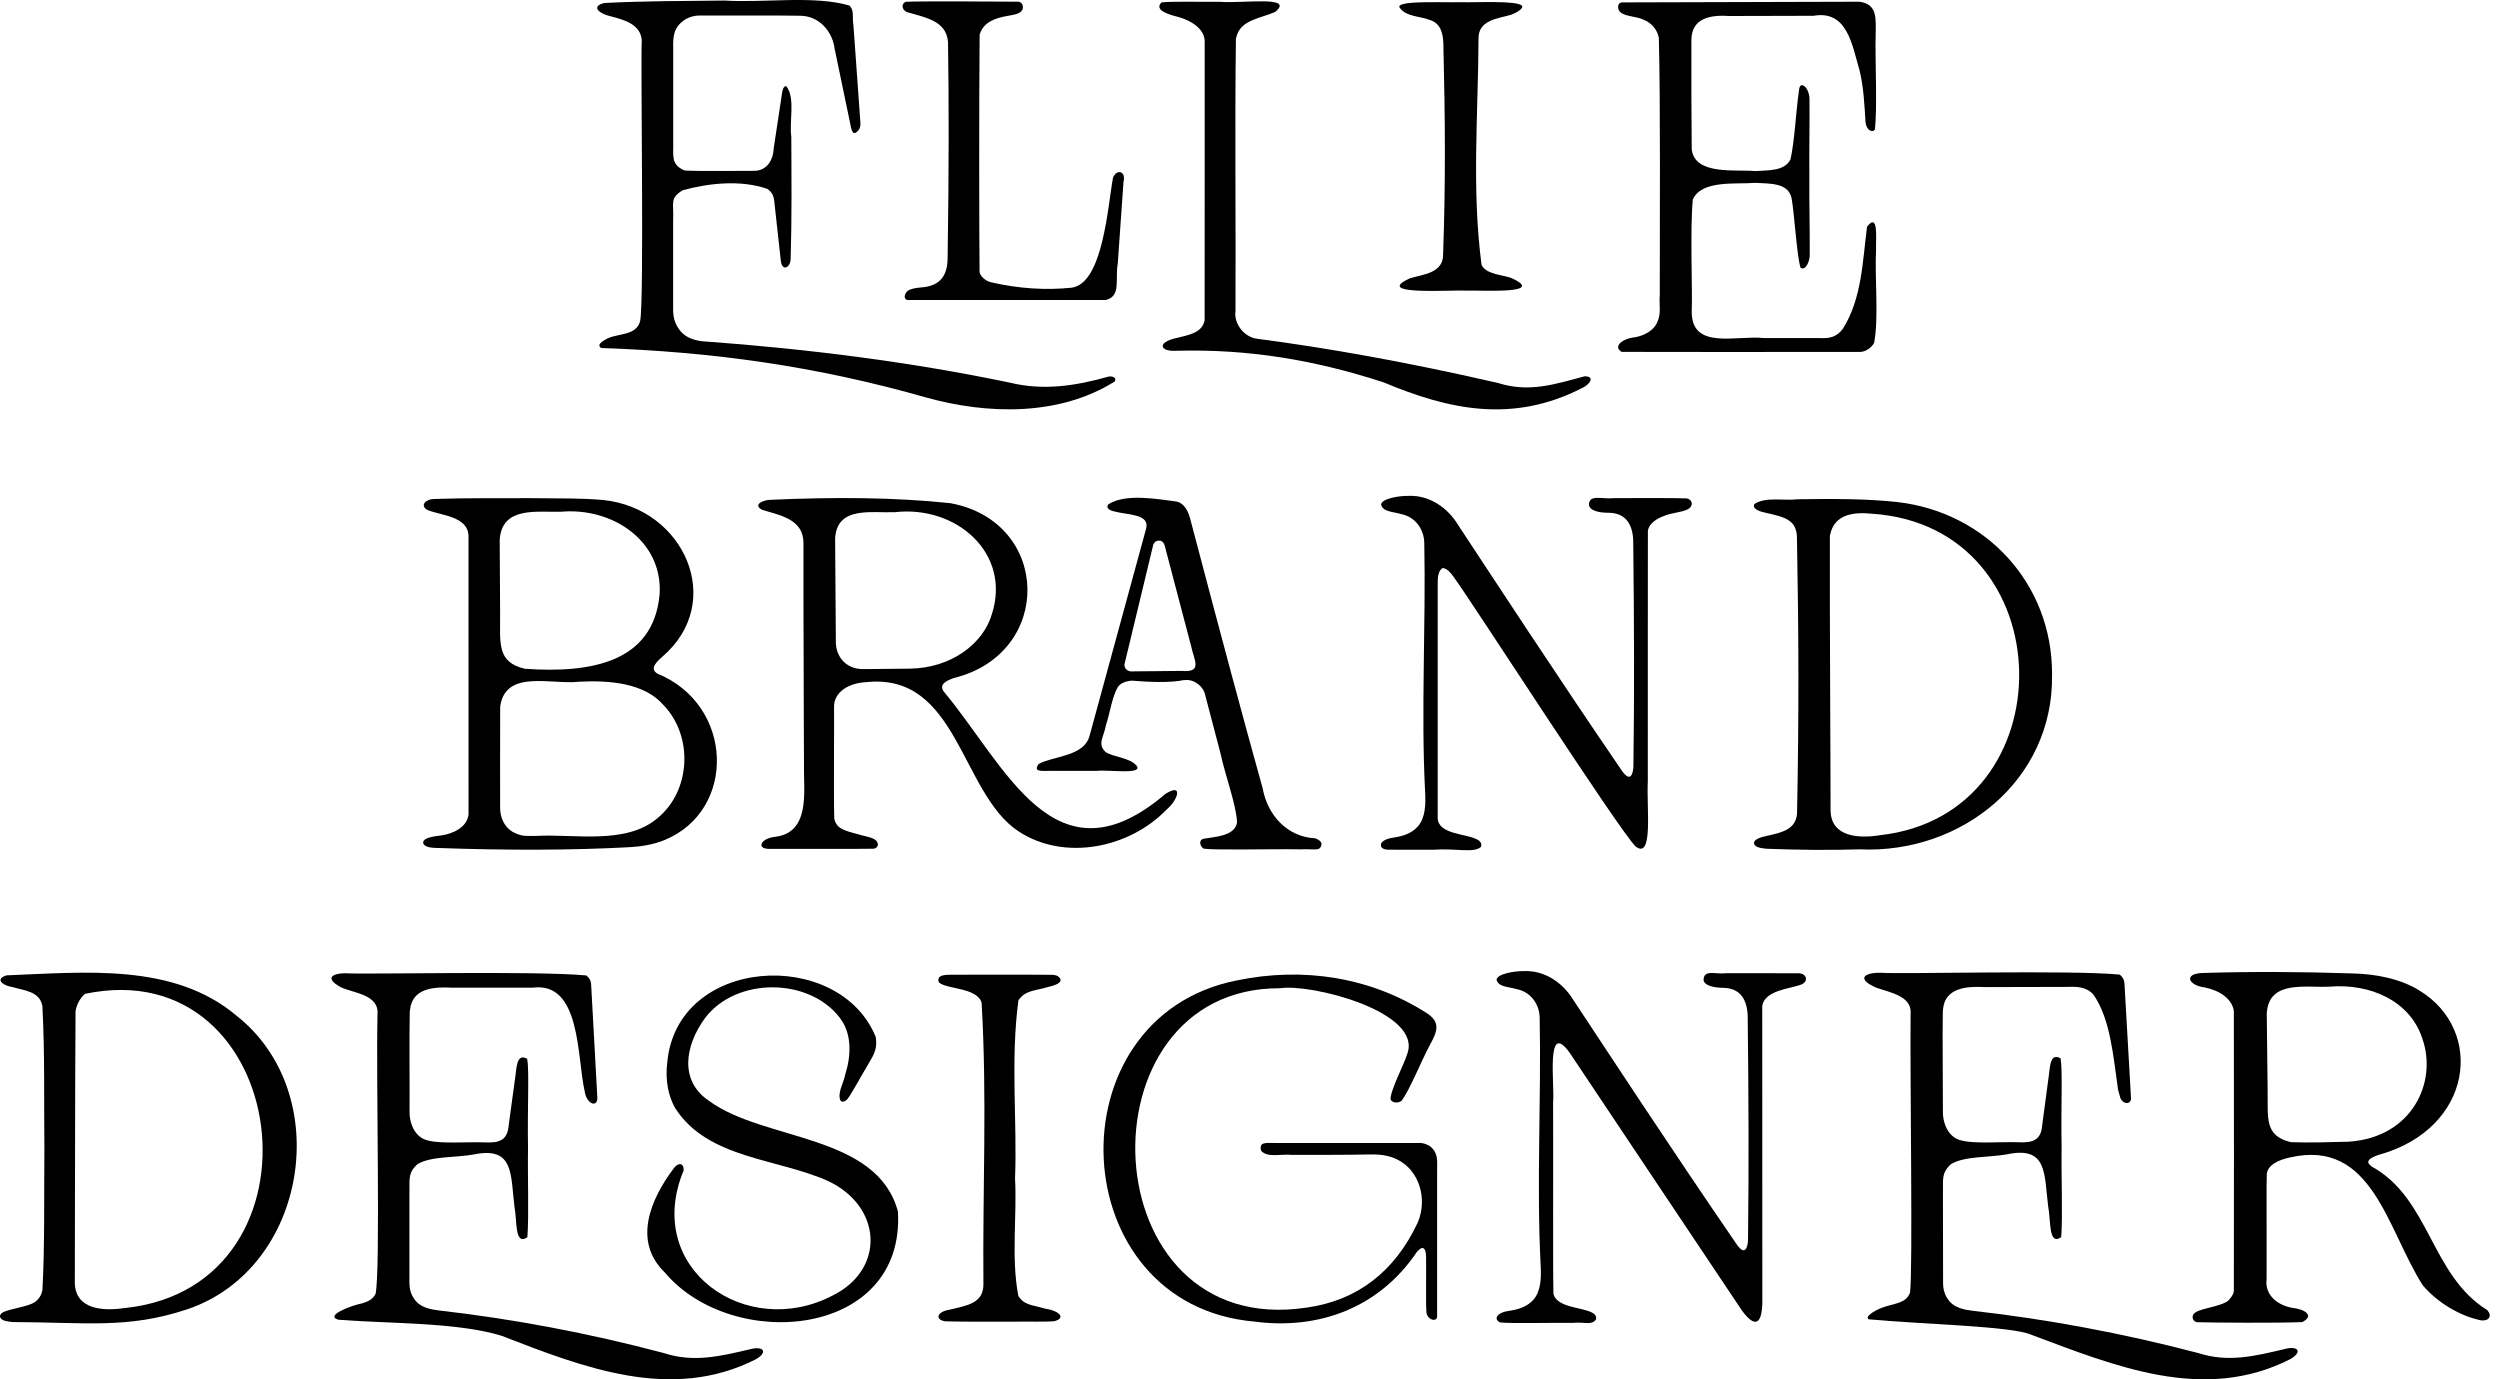
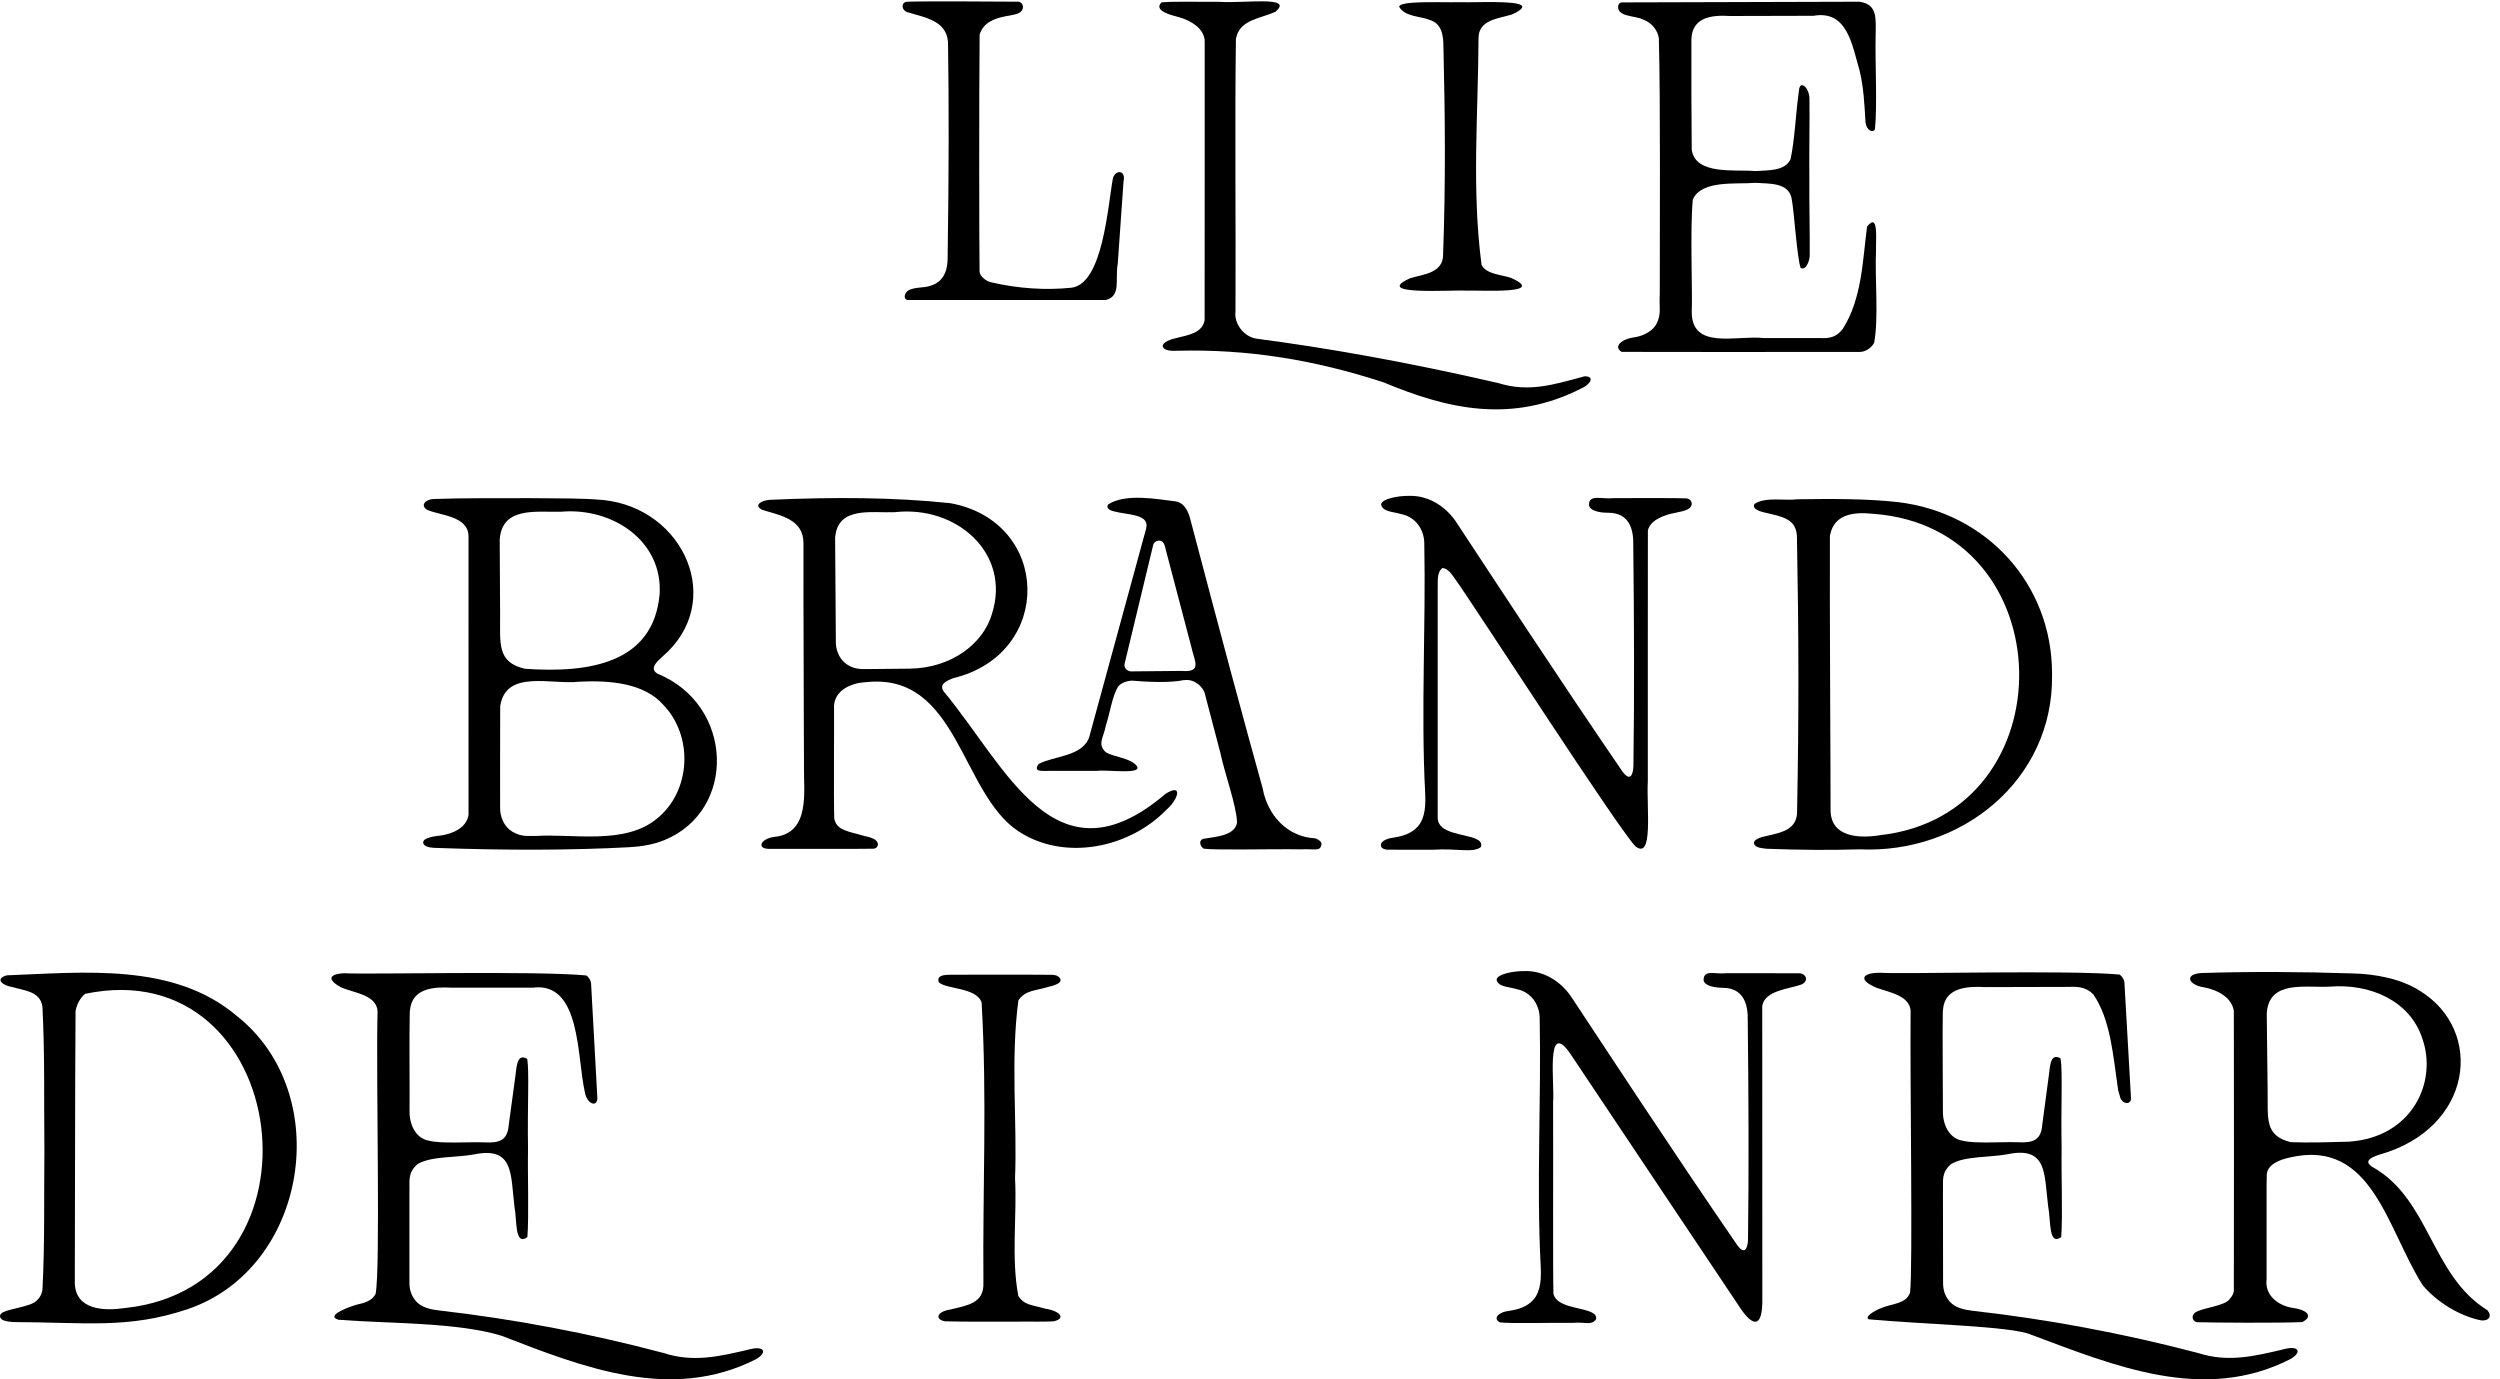
<svg xmlns="http://www.w3.org/2000/svg" width="145" height="80" viewBox="0 0 145 80" fill="none">
-   <path d="M39.746 9.891C40.732 9.942 42.934 9.902 43.732 9.908C44.467 9.914 44.846 9.302 44.878 8.583C45.002 7.765 45.193 6.49 45.321 5.651C45.37 5.232 45.443 4.958 45.607 5.001C46.143 5.681 45.768 7.033 45.895 7.926C45.907 10.278 45.929 12.683 45.858 15.024C45.844 15.53 45.355 15.776 45.284 15.105C45.203 14.404 45.053 12.989 44.969 12.231C44.882 11.566 44.941 11.244 44.502 10.954C42.961 10.418 41.095 10.623 39.606 11.032C38.805 11.5 39.1 11.799 39.041 12.757C39.04 14.043 39.041 17.11 39.041 17.961C39.042 18.434 39.156 18.851 39.513 19.256C39.807 19.577 40.244 19.731 40.702 19.79C46.901 20.237 52.87 21.004 58.576 22.194C60.51 22.67 62.391 22.383 64.328 21.835C64.599 21.813 64.751 21.937 64.664 22.12C61.427 24.161 57.242 24.034 53.744 23.062C47.301 21.224 41.337 20.411 34.868 20.183C34.589 20.003 34.921 19.791 35.26 19.616C35.903 19.334 36.916 19.455 37.13 18.618C37.369 17.32 37.149 3.854 37.222 2.332C37.156 1.441 36.264 1.156 35.4 0.94C34.919 0.827 34.525 0.571 34.665 0.373C34.726 0.276 34.884 0.204 35.086 0.173C37.36 0.053 39.75 0.057 42.025 0.032C44.349 0.174 47.211 -0.281 49.277 0.324C49.564 0.661 49.411 0.905 49.505 1.549C49.604 2.942 49.758 5.065 49.846 6.314C49.872 7.006 49.996 7.293 49.787 7.564C49.459 7.925 49.387 7.627 49.261 6.923C49.021 5.773 48.553 3.524 48.409 2.827C48.276 1.802 47.5 0.909 46.379 0.912C44.994 0.89 42.717 0.906 41.209 0.902C40.646 0.922 40.323 0.816 39.77 1.11C39.088 1.551 39.028 2.038 39.046 2.799C39.046 4.392 39.046 6.416 39.046 8.063C39.076 9.042 38.879 9.495 39.653 9.868L39.744 9.89L39.746 9.891Z" fill="black" />
  <path d="M104.941 10.335C104.932 11.81 104.974 13.367 104.963 14.829C104.958 15.115 104.753 15.716 104.435 15.537C104.221 14.911 104.06 12.242 103.91 11.484C103.711 10.586 102.645 10.657 101.799 10.604C100.732 10.704 98.692 10.413 98.183 11.574C98.015 13.319 98.172 16.907 98.121 18.043C98.084 20.326 100.691 19.436 102.29 19.606C103.419 19.606 104.517 19.606 105.523 19.606C106.111 19.642 106.523 19.557 106.89 19.064C107.995 17.299 108.026 15.158 108.289 13.146C108.968 12.285 108.792 13.859 108.81 14.487C108.731 16.178 108.975 18.41 108.7 19.885C108.547 20.174 108.193 20.414 107.877 20.411C106.922 20.414 94.999 20.42 94.052 20.407C93.542 20.096 94.078 19.639 94.847 19.557C95.4 19.457 95.89 19.158 96.086 18.764C96.379 18.185 96.216 17.781 96.267 17.084C96.267 13 96.31 5.925 96.213 2.199C96.138 1.767 95.815 1.319 95.296 1.13C94.828 0.894 93.705 0.991 93.866 0.288C93.93 0.149 94.019 0.136 94.132 0.139C95.569 0.136 106.926 0.098 107.852 0.1C108.908 0.253 108.796 1.065 108.787 2.078C108.747 3.39 108.896 6.326 108.739 7.517C108.616 7.707 108.264 7.584 108.199 7.093C108.14 6.083 108.089 5.021 107.848 4.061C107.426 2.638 107.151 0.567 105.186 0.916C103.784 0.92 101.54 0.924 100.324 0.928C99.232 0.855 98.126 1.024 98.101 2.296C98.098 4.261 98.098 6.77 98.12 8.673C98.315 10.186 100.701 9.813 101.799 9.923C102.585 9.868 103.502 9.934 103.849 9.244C104.083 8.217 104.17 6.445 104.323 5.38C104.35 5.037 104.417 4.884 104.589 4.958C104.805 5.06 104.938 5.419 104.949 5.692C104.965 7.152 104.928 8.709 104.942 10.186V10.335H104.941Z" fill="black" />
  <path d="M56.819 2.017C56.78 5.718 56.793 14.263 56.815 15.771C56.84 16.013 57.183 16.318 57.49 16.374C59.075 16.742 60.665 16.84 62.141 16.688C63.981 16.468 64.254 11.907 64.554 10.309C64.755 9.794 65.317 9.9 65.164 10.536C65.065 11.952 64.935 13.802 64.83 15.293C64.663 16.202 65.045 17.181 64.13 17.401C63.239 17.401 53.527 17.405 52.637 17.4C52.409 17.363 52.429 17.066 52.633 16.882C52.809 16.742 53.114 16.7 53.418 16.671C54.532 16.598 54.956 15.984 54.962 14.967C55.041 9.869 55.035 5.748 54.988 2.724C55.065 1.212 53.736 1.043 52.587 0.696C52.266 0.542 52.279 0.161 52.569 0.102C53.428 0.059 58.426 0.094 59.072 0.098C59.361 0.132 59.438 0.55 59.151 0.721C58.978 0.843 58.678 0.875 58.389 0.93C57.681 1.061 57.072 1.293 56.84 1.942L56.819 2.014V2.017Z" fill="black" />
  <path d="M71.683 2.25C71.615 7.011 71.683 13.407 71.659 18.055C71.556 18.765 72.151 19.551 72.904 19.647C76.87 20.166 81.5 20.973 86.88 22.212C88.661 22.773 90.082 22.318 91.906 21.825C92.576 21.83 92.16 22.342 91.746 22.514C87.7 24.579 84.009 23.752 80.239 22.173C76.201 20.858 72.356 20.239 68.282 20.344C67.898 20.371 67.535 20.314 67.459 20.14C67.345 19.948 67.693 19.72 68.201 19.614C68.926 19.428 69.722 19.327 69.868 18.575C69.877 17.642 69.868 3.885 69.872 2.423C69.883 1.706 69.139 1.216 68.395 1C67.988 0.892 66.857 0.633 67.373 0.135C68.213 0.069 69.627 0.118 70.713 0.104C72.08 0.217 75.124 -0.275 73.966 0.689C73.132 1.07 71.928 1.136 71.703 2.176L71.683 2.253V2.25Z" fill="black" />
  <path d="M84.782 0.127C85.479 0.158 88.014 0.009 88.272 0.336C88.326 0.402 88.267 0.496 88.141 0.592C88.003 0.684 88.038 0.689 87.66 0.851C86.872 1.083 85.74 1.156 85.754 2.235C85.734 6.669 85.354 10.981 85.93 15.36C86.189 15.923 87.163 15.934 87.668 16.129C89.714 17.066 86.028 16.829 85.049 16.857C84.249 16.802 79.522 17.156 81.793 16.135C82.581 15.905 83.713 15.83 83.7 14.753C83.848 10.646 83.82 6.842 83.719 2.744C83.72 2.099 83.642 1.365 82.916 1.153C82.355 0.928 81.49 0.977 81.153 0.397C81.156 0.263 81.466 0.193 81.904 0.159C82.794 0.096 84.158 0.143 84.655 0.128H84.782V0.127Z" fill="black" />
  <path d="M38.129 39.071C42.569 40.879 42.747 47.001 38.536 48.726C37.907 48.986 37.165 49.105 36.495 49.138C33.212 49.315 29.436 49.331 25.172 49.175C24.861 49.163 24.62 49.077 24.559 48.935C24.448 48.64 25.002 48.519 25.532 48.464C26.289 48.365 27.077 47.988 27.175 47.251C27.177 46.254 27.179 32.352 27.173 31.093C27.148 29.924 25.552 29.905 24.778 29.573C24.33 29.296 24.717 28.948 25.168 28.941C26.95 28.877 29.064 28.901 30.777 28.893C32.688 28.918 33.638 28.883 34.986 29.001C39.683 29.48 42.127 34.925 38.403 38.1C38.161 38.322 37.711 38.707 38.024 38.989L38.127 39.071H38.129ZM28.983 31.301C28.993 32.044 28.995 34.552 29.007 35.605C29.015 37.318 28.808 38.412 30.448 38.789C34.239 39.057 37.885 38.438 38.256 34.493C38.47 31.406 35.551 29.412 32.526 29.681C31.139 29.715 29.162 29.37 28.99 31.23L28.985 31.304L28.983 31.301ZM29.011 40.986C28.997 42.487 29.011 46.042 29.007 46.854C29.003 47.369 29.22 47.933 29.709 48.234C30.285 48.556 30.572 48.472 31.077 48.486C33.224 48.344 36.249 49.025 38.108 47.476C40.083 45.883 40.229 42.689 38.466 40.876C37.353 39.606 35.326 39.45 33.592 39.539C32.007 39.727 29.378 38.82 29.022 40.904L29.013 40.986H29.011Z" fill="black" />
  <path d="M54.722 40.089C58.356 44.433 61.182 51.521 67.606 46.038C68.654 45.388 68.315 46.407 67.664 46.953C65.51 49.191 61.735 49.969 59.072 48.216C55.712 46.003 55.567 38.978 50.22 39.567C49.29 39.61 48.31 40.103 48.375 41.103C48.389 42.031 48.346 46.049 48.387 47.48C48.513 48.054 48.939 48.172 49.778 48.387C50.211 48.544 50.91 48.55 50.922 49.006C50.882 49.123 50.815 49.214 50.67 49.225C49.925 49.246 45.716 49.227 44.573 49.234C43.858 49.214 44.131 48.613 44.968 48.534C47.005 48.283 46.609 45.901 46.631 44.48C46.627 43.506 46.624 42.656 46.62 41.627C46.6 36.095 46.597 32.745 46.601 31.491C46.593 30.133 45.316 29.905 44.227 29.578C43.689 29.325 44.119 29.044 44.606 28.992C48.374 28.823 51.871 28.84 55.125 29.185C60.972 30.259 61.131 37.92 55.298 39.331C55.034 39.438 54.522 39.614 54.668 39.984L54.722 40.089ZM48.437 31.199C48.445 32.318 48.473 37.134 48.48 37.331C48.504 37.809 48.745 38.316 49.179 38.572C49.503 38.776 49.869 38.821 50.228 38.807C50.854 38.8 52.456 38.788 52.754 38.782C55.193 38.754 57.038 37.318 57.531 35.612C58.659 32.093 55.473 29.296 51.899 29.707C50.559 29.76 48.622 29.354 48.444 31.127L48.438 31.198L48.437 31.199Z" fill="black" />
  <path d="M68.639 39.449C67.88 39.607 66.667 39.564 65.646 39.477C65.353 39.492 64.988 39.613 64.838 39.843C64.506 40.392 64.372 41.38 64.14 42.078C64.014 42.776 63.623 43.152 64.14 43.632C64.617 43.916 65.486 43.945 65.894 44.379C66.419 44.965 64.226 44.626 63.62 44.71C62.866 44.71 61.92 44.71 61.248 44.71C60.505 44.688 59.873 44.842 60.24 44.312C61.107 43.837 62.853 43.884 63.188 42.701C63.485 41.61 66.18 31.743 66.478 30.651C66.69 29.786 65.386 29.881 64.572 29.649C64.262 29.571 64.156 29.41 64.282 29.251C65.287 28.607 67.096 28.944 68.196 29.082C68.722 29.169 68.949 29.719 69.067 30.224C70.784 36.749 72.172 41.918 73.232 45.712C73.515 47.276 74.651 48.545 76.291 48.623C76.45 48.686 76.682 48.806 76.642 49.004C76.555 49.404 76.232 49.219 75.466 49.262C73.65 49.231 70.594 49.321 69.826 49.225C69.645 49.154 69.465 48.753 69.8 48.648C70.405 48.534 71.626 48.515 71.75 47.697C71.694 46.636 71.066 44.992 70.783 43.675C70.401 42.218 70.025 40.788 69.904 40.325C69.818 39.837 69.29 39.403 68.773 39.442L68.639 39.449ZM65.22 38.579C65.219 38.75 65.368 38.925 65.587 38.941C66.374 38.933 67.708 38.921 68.524 38.913C69.757 39.017 69.274 38.343 69.091 37.496C68.669 35.891 68.022 33.431 67.605 31.847C67.538 31.523 67.442 31.28 67.084 31.377C66.953 31.446 66.898 31.556 66.89 31.588C66.473 33.317 65.609 36.913 65.219 38.53V38.58L65.22 38.579Z" fill="black" />
  <path d="M94.23 44.901C94.626 45.325 94.731 44.753 94.738 44.421C94.797 40.266 94.778 36.036 94.73 31.639C94.758 30.666 94.477 29.743 93.279 29.739C92.761 29.744 92.195 29.622 92.16 29.283C92.155 28.638 92.933 28.974 93.61 28.891C94.662 28.895 97.223 28.875 97.812 28.906C98.163 28.954 98.264 29.37 97.857 29.555C97.518 29.716 96.988 29.739 96.582 29.9C96.086 30.064 95.633 30.372 95.577 30.798C95.569 31.548 95.577 40.58 95.573 45.307C95.491 46.846 95.908 49.911 94.855 49.087C93.78 47.965 85.528 35.148 84.368 33.542C84.236 33.356 83.962 32.936 83.656 32.951C83.31 33.221 83.408 33.758 83.386 34.185C83.386 37.652 83.386 46.084 83.386 47.422C83.379 48.379 84.978 48.352 85.608 48.659C85.918 48.782 85.959 48.992 85.885 49.134C85.427 49.49 84.474 49.189 83.122 49.285C82.033 49.284 80.932 49.288 80.472 49.282C80.313 49.27 80.092 49.215 80.092 49.021C80.072 48.833 80.358 48.647 80.78 48.588C81.365 48.502 81.85 48.353 82.231 47.939C82.686 47.421 82.692 46.628 82.657 45.944C82.411 41.221 82.706 36.307 82.608 31.472C82.585 30.674 82.073 29.975 81.271 29.818C80.802 29.673 80.21 29.7 80.102 29.265C80.129 28.924 81.129 28.748 81.707 28.761C82.925 28.712 83.968 29.468 84.542 30.405C86.525 33.407 90.19 39.031 94.124 44.782L94.23 44.902V44.901Z" fill="black" />
  <path d="M119.019 39.182C119.089 45.258 113.758 49.535 107.856 49.262C106.073 49.315 104.435 49.299 102.483 49.229C102.27 49.206 101.886 49.181 101.775 49.01C101.617 48.782 101.907 48.602 102.411 48.497C103.374 48.279 104.26 48.11 104.232 47.007C104.338 41.501 104.33 36.869 104.224 31.222C104.228 30.118 103.459 29.984 102.403 29.739C101.901 29.633 101.61 29.453 101.767 29.225C102.414 28.801 103.498 29.055 104.259 28.957C106.254 28.931 108.24 28.919 110.064 29.121C115.223 29.724 118.999 33.864 119.019 39.028V39.182ZM106.133 31.093C106.114 35.09 106.18 45.635 106.173 47.024C106.208 48.546 107.798 48.645 109.052 48.44C119.982 47.214 119.762 30.565 108.602 29.798C107.443 29.676 106.385 29.856 106.148 31.016L106.133 31.093Z" fill="black" />
  <path d="M2.574 66.53C2.544 63.911 2.606 61.203 2.461 58.386C2.335 57.493 1.413 57.453 0.675 57.241C0.217 57.169 -0.35 56.804 0.379 56.57C4.885 56.401 10.064 55.823 13.717 58.91C19.465 63.436 17.848 73.59 10.857 75.94C7.429 77.085 4.966 76.695 0.75 76.679C0.537 76.656 0.153 76.63 0.043 76.46C-0.055 76.331 0.02 76.182 0.214 76.094C0.614 75.907 1.593 75.79 2.01 75.532C2.252 75.352 2.414 75.124 2.462 74.8C2.604 72.117 2.546 69.324 2.575 66.664V66.529L2.574 66.53ZM4.382 58.655C4.348 62.611 4.35 73.287 4.339 74.444C4.405 75.995 6.048 76.046 7.272 75.863C19.387 74.564 16.929 55.121 4.93 57.643C4.653 57.882 4.469 58.224 4.394 58.58L4.382 58.655Z" fill="black" />
  <path d="M23.767 58.667C23.73 60.043 23.767 63.187 23.754 64.349C23.718 65.094 24.027 65.991 24.858 66.157C25.622 66.349 27.093 66.222 28.103 66.258C28.978 66.307 29.44 66.129 29.506 65.252C29.606 64.506 29.755 63.425 29.861 62.647C29.971 61.985 29.924 61.051 30.578 61.411C30.706 62.15 30.583 64.187 30.625 66.608C30.596 68.231 30.685 70.505 30.588 71.755C29.834 72.289 29.996 70.771 29.841 70.002C29.606 68.119 29.83 66.476 27.483 66.958C26.428 67.152 25.014 67.046 24.218 67.518C23.623 68.05 23.773 68.456 23.746 69.207C23.746 70.598 23.746 73.589 23.746 74.376C23.746 74.785 23.837 75.135 24.136 75.481C24.45 75.834 24.968 75.946 25.433 76.003C29.76 76.496 34.119 77.317 38.488 78.473C40.22 79.04 41.726 78.678 43.619 78.229C44.312 78.087 44.529 78.441 43.835 78.841C38.926 81.322 33.841 79.313 29.092 77.475C26.529 76.689 22.712 76.781 19.629 76.546C18.789 76.294 20.45 75.72 20.801 75.642C21.258 75.552 21.625 75.378 21.785 75.042C22.073 73.599 21.806 62.748 21.895 58.829C21.999 57.669 20.465 57.6 19.74 57.246C18.865 56.746 19.219 56.479 19.961 56.447C21.294 56.53 30.966 56.295 33.999 56.575C34.18 56.702 34.289 56.903 34.288 57.135C34.341 58.091 34.598 62.751 34.648 63.702C34.625 64.255 34.03 64.022 33.918 63.329C33.456 61.337 33.711 56.918 30.901 57.285C29.748 57.285 27.456 57.285 26.201 57.285C25.2 57.229 23.911 57.296 23.782 58.567L23.769 58.669L23.767 58.667Z" fill="black" />
-   <path d="M48.679 58.993C46.888 56.7 42.697 56.662 40.89 59.048C39.697 60.688 39.408 62.72 41.142 63.862C44.316 66.192 50.875 65.748 52.08 70.269C52.511 77.611 42.475 78.465 38.552 73.796C36.7 71.999 37.72 69.581 39.048 67.802C39.297 67.425 39.673 67.402 39.651 67.887C37.279 73.605 43.312 77.758 48.303 75.134C51.352 73.624 51.175 69.981 48.032 68.501C45.093 67.18 41.079 67.218 39.186 64.31C38.741 63.581 38.583 62.576 38.697 61.667C39.219 55.441 48.67 54.929 50.794 60.146C50.89 60.818 50.72 61.116 50.349 61.739C49.945 62.407 49.412 63.408 49.162 63.732C49.01 63.909 48.835 63.951 48.745 63.829C48.553 63.388 48.926 62.836 49.024 62.317C49.357 61.271 49.423 60.021 48.765 59.113L48.679 58.993Z" fill="black" />
  <path d="M58.031 56.529C58.72 56.529 60.163 56.529 60.716 56.537C61.009 56.542 61.36 56.497 61.497 56.774C61.593 56.961 61.312 57.126 60.844 57.229C60.082 57.47 59.471 57.413 59.067 58.02C58.602 61.526 59.004 65.027 58.872 68.349C58.994 70.487 58.637 72.95 59.064 75.165C59.416 75.713 59.846 75.675 60.634 75.906C61.47 76.032 61.852 76.467 61.118 76.636C60.498 76.675 59.716 76.642 58.921 76.656C57.587 76.653 56.063 76.671 54.813 76.636C54.239 76.54 54.294 76.09 55.094 75.957C56.108 75.714 57.086 75.592 57.038 74.405C56.989 68.81 57.257 63.819 56.934 58.152C56.651 57.26 54.886 57.389 54.452 56.973C54.265 56.447 55.069 56.55 55.496 56.534C56.13 56.529 57.271 56.529 57.908 56.529H58.032H58.031Z" fill="black" />
-   <path d="M82.178 72.611C80.01 75.838 76.509 77.144 72.778 76.654C61.62 75.704 60.916 59.005 71.738 56.864C75.583 56.066 79.508 56.662 82.816 58.802C83.567 59.335 83.351 59.848 82.92 60.633C82.439 61.527 81.744 63.267 81.285 63.85C81.107 63.99 80.747 63.987 80.653 63.762C80.628 63.259 81.465 61.667 81.608 61.161C82.585 58.692 76.032 57.032 74.244 57.319C62.435 57.264 63.192 77.772 75.8 75.838C78.672 75.438 80.878 73.794 82.226 70.913C82.803 69.589 82.352 67.879 81.022 67.242C80.472 66.97 79.863 66.943 79.363 66.959C78.138 66.987 76.45 66.981 74.938 66.983C74.261 66.915 73.517 67.171 73.141 66.738C73.007 66.21 73.449 66.294 73.958 66.293C76.194 66.293 79.546 66.293 81.772 66.293C82.312 66.318 82.454 66.208 82.916 66.463C83.412 66.843 83.358 67.252 83.353 67.881C83.357 69.934 83.353 74.971 83.353 76.322C83.376 76.72 82.787 76.562 82.734 76.135C82.689 75.641 82.728 73.705 82.712 72.945C82.722 72.478 82.576 72.215 82.272 72.513L82.182 72.611H82.178Z" fill="black" />
  <path d="M100.878 72.364C101.274 72.787 101.379 72.218 101.385 71.885C101.438 67.753 101.418 63.551 101.369 59.18C101.393 58.233 101.114 57.316 99.959 57.295C99.422 57.289 98.839 57.174 98.807 56.837C98.818 56.208 99.5 56.523 100.111 56.447C101.178 56.447 103.644 56.444 104.331 56.451C104.719 56.44 104.961 56.874 104.484 57.102C103.796 57.358 102.36 57.431 102.21 58.343C102.206 59.286 102.213 71.455 102.215 75.524C102.194 76.739 101.835 77.108 101.028 76.004C100.306 74.942 91.934 62.391 91.052 61.077C89.631 59.072 90.183 62.977 90.08 63.893C90.094 67.725 90.062 73.825 90.1 75.046C90.289 75.826 91.701 75.819 92.294 76.109C92.557 76.224 92.613 76.4 92.562 76.532C92.302 76.893 91.919 76.659 91.233 76.726C90.182 76.711 87.562 76.773 86.994 76.7C86.555 76.456 86.937 76.102 87.487 76.036C88.069 75.95 88.554 75.803 88.934 75.39C89.387 74.875 89.394 74.085 89.359 73.405C89.112 68.709 89.398 63.822 89.301 59.014C89.279 58.22 88.769 57.525 87.97 57.371C87.503 57.226 86.91 57.257 86.8 56.828C86.825 56.489 87.824 56.312 88.4 56.324C89.612 56.273 90.653 57.025 91.228 57.959C93.203 60.943 96.854 66.53 100.777 72.243L100.881 72.363L100.878 72.364Z" fill="black" />
  <path d="M112.683 58.656C112.654 60.029 112.695 63.188 112.688 64.348C112.654 65.094 112.964 65.991 113.798 66.156C114.564 66.348 116.035 66.216 117.048 66.25C117.924 66.297 118.387 66.121 118.45 65.24C118.549 64.491 118.695 63.406 118.799 62.624C118.908 61.961 118.858 61.025 119.513 61.383C119.642 62.124 119.527 64.165 119.574 66.592C119.548 68.219 119.643 70.497 119.551 71.751C118.798 72.288 118.955 70.763 118.797 69.994C118.553 68.113 118.778 66.459 116.429 66.947C115.372 67.144 113.953 67.04 113.157 67.52C112.563 68.056 112.718 68.461 112.691 69.214C112.694 70.609 112.697 73.607 112.699 74.396C112.699 74.806 112.792 75.156 113.093 75.502C113.408 75.854 113.929 75.968 114.395 76.023C118.73 76.511 123.097 77.324 127.477 78.471C129.215 79.035 130.725 78.673 132.622 78.217C133.317 78.073 133.531 78.428 132.837 78.829C127.827 81.385 122.654 79.223 117.801 77.411C116.682 76.911 111.378 76.805 108.386 76.52C108.145 76.388 108.652 76.043 109.141 75.855C109.819 75.586 110.542 75.631 110.783 74.971C110.952 73.567 110.774 62.673 110.815 58.807C110.908 57.784 109.661 57.574 108.857 57.299C107.696 56.813 108.038 56.411 109.063 56.42C110.231 56.511 120.056 56.251 122.934 56.525C123.116 56.651 123.223 56.855 123.222 57.088C123.277 58.046 123.546 62.717 123.597 63.671C123.63 64.047 123.186 64.09 122.99 63.711C122.955 63.589 122.886 63.346 122.851 63.224C122.573 61.372 122.435 59.143 121.414 57.68C120.948 57.186 120.392 57.228 119.825 57.24C118.672 57.242 116.376 57.249 115.117 57.252C114.113 57.193 112.79 57.272 112.695 58.557L112.683 58.655V58.656Z" fill="black" />
  <path d="M137.565 67.663C140.931 69.514 140.986 73.957 144.26 75.985C144.556 76.317 144.374 76.614 143.933 76.586C142.673 76.347 141.329 75.514 140.52 74.546C138.439 71.286 137.603 66.02 132.805 67.135C132.224 67.262 131.511 67.533 131.473 68.121C131.449 68.896 131.469 70.012 131.463 70.988C131.463 72.23 131.463 73.547 131.463 74.187C131.338 75.111 132.108 75.724 132.99 75.861C133.634 75.93 134.282 76.291 133.533 76.681C132.182 76.742 128.4 76.716 127.402 76.687C127.151 76.614 127.071 76.294 127.332 76.119C127.808 75.828 129.079 75.753 129.343 75.317C129.495 75.146 129.559 74.975 129.563 74.871C129.571 73.85 129.571 60.179 129.563 58.639C129.456 57.913 128.726 57.442 127.86 57.269C126.949 57.155 126.621 56.489 127.713 56.434C130.49 56.349 133.383 56.356 136.478 56.46C137.776 56.491 139.249 56.766 140.339 57.458C144.12 59.769 143.446 65.458 137.977 66.978C137.445 67.151 137.205 67.349 137.464 67.577L137.565 67.665V67.663ZM131.472 58.759C131.484 59.588 131.506 62.104 131.522 63.215C131.551 64.853 131.317 65.867 132.868 66.246C133.941 66.286 135.195 66.246 136.227 66.218C139.906 65.975 141.382 62.76 140.498 60.242C139.777 58.031 137.457 57.032 135.111 57.226C133.755 57.301 131.654 56.831 131.48 58.687L131.475 58.761L131.472 58.759Z" fill="black" />
</svg>